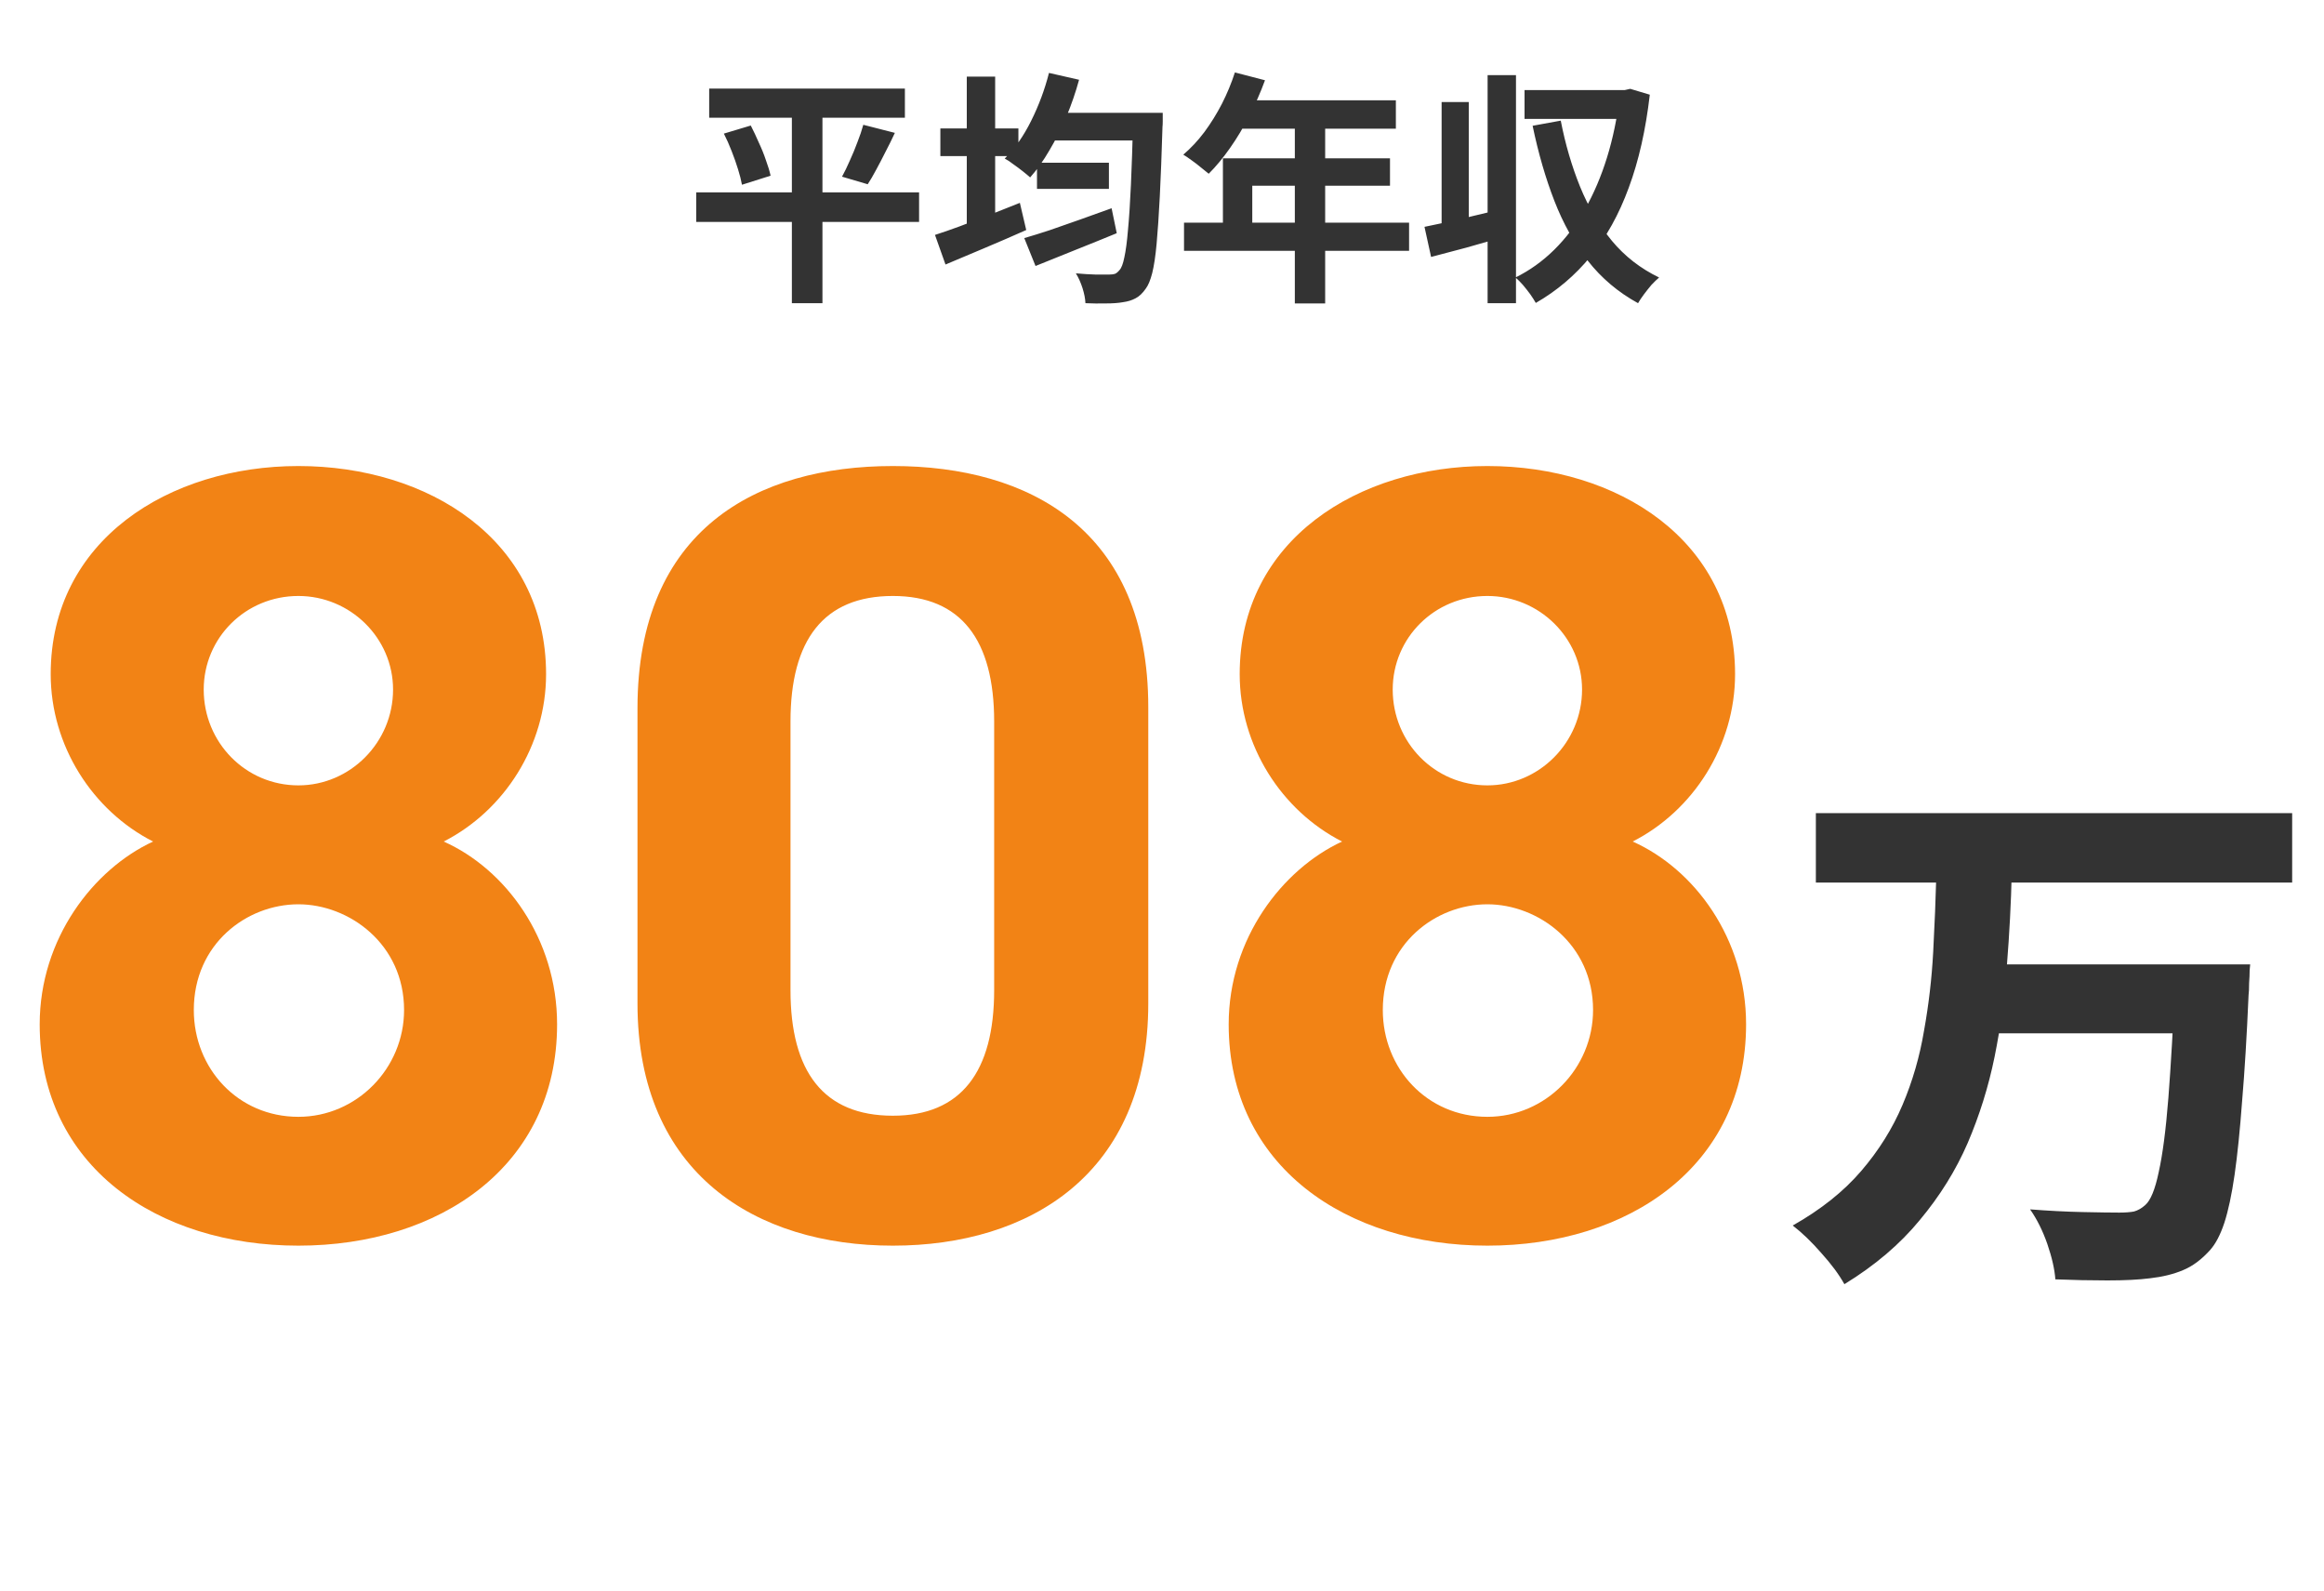
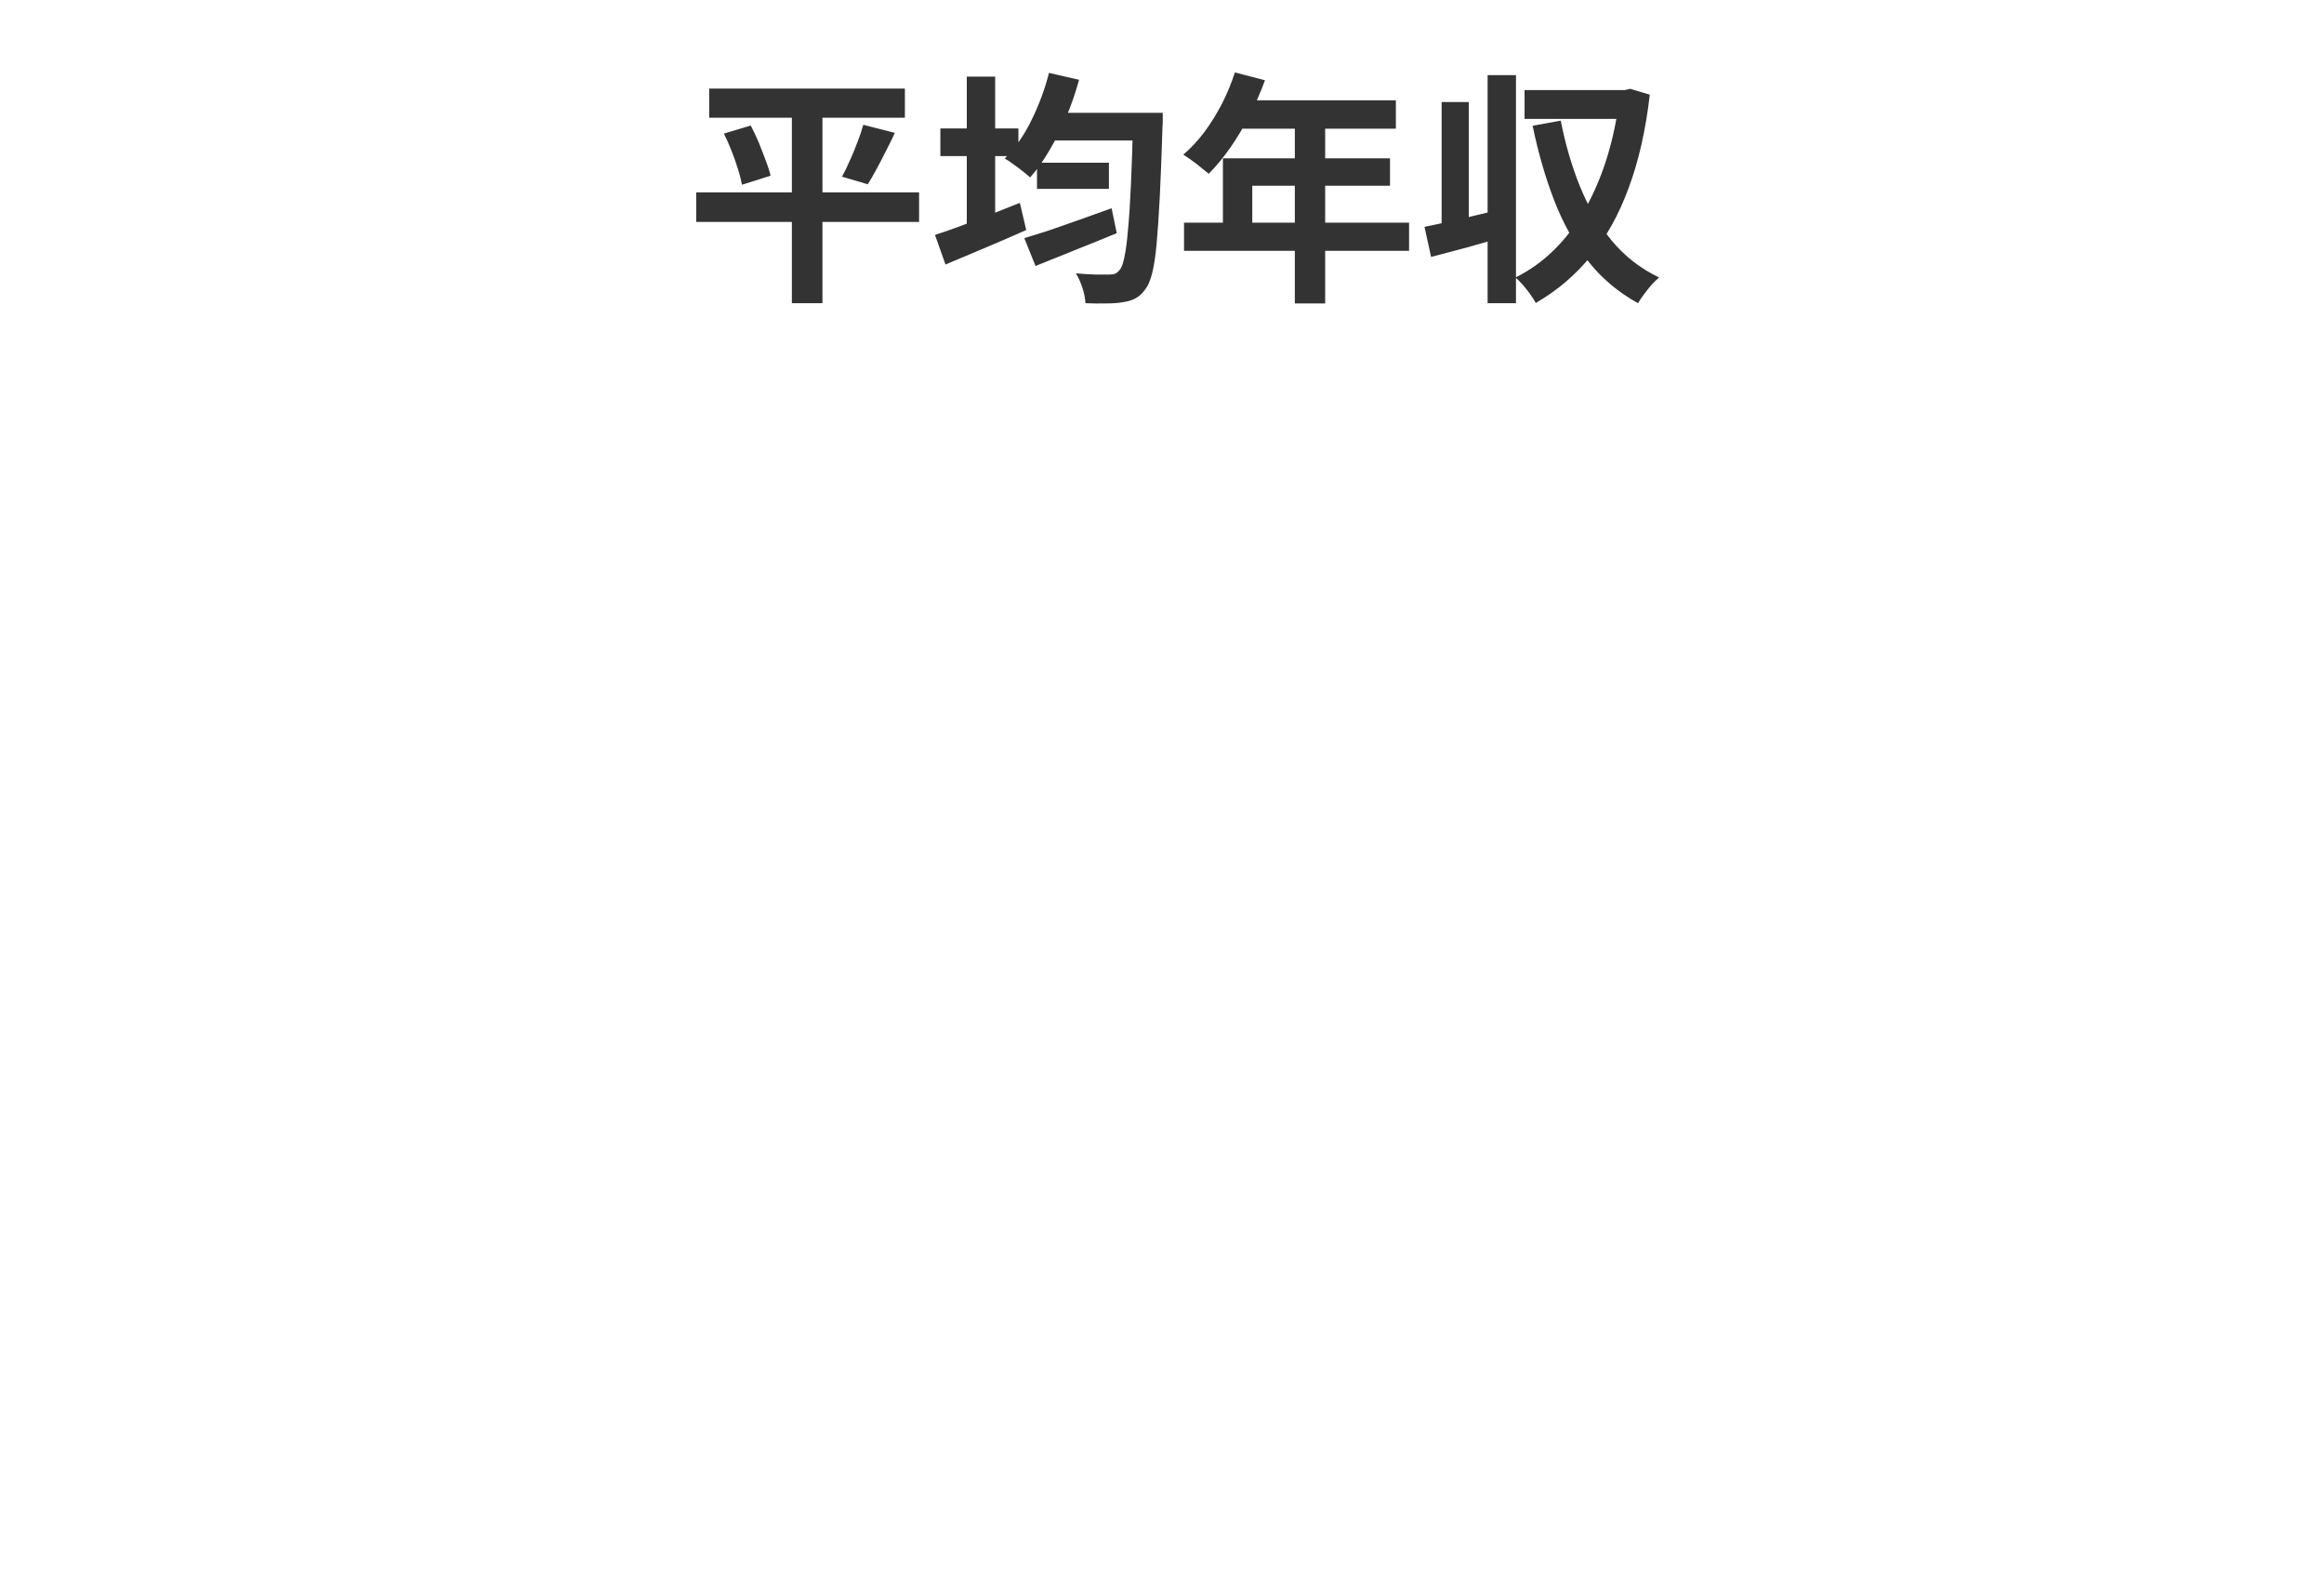
<svg xmlns="http://www.w3.org/2000/svg" width="190" height="130" viewBox="0 0 190 130" fill="none">
-   <path d="M3.245 83.72C3.245 76.7 7.655 71.03 12.515 68.78C7.565 66.26 4.145 60.95 4.145 55.1C4.145 44.12 13.865 38.09 24.395 38.09C35.015 38.09 44.645 44.12 44.645 55.1C44.645 60.95 41.225 66.26 36.275 68.78C41.315 71.03 45.545 76.7 45.545 83.72C45.545 95.33 35.915 101.81 24.395 101.81C12.875 101.81 3.245 95.33 3.245 83.72ZM15.845 82.55C15.845 87.32 19.445 91.28 24.395 91.28C29.165 91.28 33.035 87.32 33.035 82.55C33.035 77.15 28.535 73.91 24.395 73.91C20.165 73.91 15.845 77.15 15.845 82.55ZM16.655 56.36C16.655 60.68 20.075 64.19 24.395 64.19C28.625 64.19 32.135 60.68 32.135 56.36C32.135 52.13 28.625 48.71 24.395 48.71C20.075 48.71 16.655 52.13 16.655 56.36ZM93.878 57.8V82.01C93.878 95.96 84.158 101.81 72.998 101.81C61.838 101.81 52.118 95.96 52.118 82.01V57.89C52.118 43.31 61.838 38.09 72.998 38.09C84.158 38.09 93.878 43.31 93.878 57.8ZM81.278 58.97C81.278 52.31 78.578 48.71 72.998 48.71C67.328 48.71 64.628 52.31 64.628 58.97V80.93C64.628 87.59 67.328 91.19 72.998 91.19C78.578 91.19 81.278 87.59 81.278 80.93V58.97ZM100.452 83.72C100.452 76.7 104.862 71.03 109.722 68.78C104.772 66.26 101.352 60.95 101.352 55.1C101.352 44.12 111.072 38.09 121.602 38.09C132.222 38.09 141.852 44.12 141.852 55.1C141.852 60.95 138.432 66.26 133.482 68.78C138.522 71.03 142.752 76.7 142.752 83.72C142.752 95.33 133.122 101.81 121.602 101.81C110.082 101.81 100.452 95.33 100.452 83.72ZM113.052 82.55C113.052 87.32 116.652 91.28 121.602 91.28C126.372 91.28 130.242 87.32 130.242 82.55C130.242 77.15 125.742 73.91 121.602 73.91C117.372 73.91 113.052 77.15 113.052 82.55ZM113.862 56.36C113.862 60.68 117.282 64.19 121.602 64.19C125.832 64.19 129.342 60.68 129.342 56.36C129.342 52.13 125.832 48.71 121.602 48.71C117.282 48.71 113.862 52.13 113.862 56.36Z" fill="#F28315" />
-   <path d="M148.457 66.46H187.397V72.136H148.457V66.46ZM162.625 78.824H179.961V84.456H162.625V78.824ZM177.849 78.824H183.965C183.965 78.824 183.951 78.985 183.921 79.308C183.921 79.601 183.907 79.953 183.877 80.364C183.877 80.775 183.863 81.097 183.833 81.332C183.687 84.705 183.511 87.595 183.305 90C183.129 92.376 182.924 94.385 182.689 96.028C182.455 97.641 182.176 98.947 181.853 99.944C181.531 100.912 181.149 101.645 180.709 102.144C180.005 102.936 179.257 103.493 178.465 103.816C177.703 104.139 176.808 104.359 175.781 104.476C174.872 104.593 173.713 104.652 172.305 104.652C170.927 104.652 169.504 104.623 168.037 104.564C167.979 103.743 167.759 102.775 167.377 101.66C166.996 100.575 166.527 99.636 165.969 98.844C167.465 98.961 168.888 99.035 170.237 99.064C171.587 99.093 172.599 99.108 173.273 99.108C173.743 99.108 174.139 99.079 174.461 99.02C174.784 98.932 175.092 98.756 175.385 98.492C175.825 98.111 176.192 97.216 176.485 95.808C176.808 94.371 177.072 92.347 177.277 89.736C177.483 87.096 177.673 83.781 177.849 79.792V78.824ZM158.313 71.3H164.473C164.415 73.793 164.283 76.316 164.077 78.868C163.901 81.42 163.564 83.928 163.065 86.392C162.567 88.827 161.833 91.173 160.865 93.432C159.897 95.661 158.592 97.759 156.949 99.724C155.336 101.689 153.283 103.435 150.789 104.96C150.349 104.168 149.719 103.317 148.897 102.408C148.105 101.499 147.328 100.751 146.565 100.164C148.853 98.873 150.716 97.392 152.153 95.72C153.591 94.048 154.72 92.244 155.541 90.308C156.363 88.372 156.949 86.348 157.301 84.236C157.683 82.124 157.932 79.983 158.049 77.812C158.167 75.612 158.255 73.441 158.313 71.3Z" fill="#333333" />
-   <path d="M57.98 7.24H73.98V9.62H57.98V7.24ZM56.92 15.72H75.14V18.14H56.92V15.72ZM59.18 10.92L61.38 10.26C61.607 10.7 61.827 11.167 62.04 11.66C62.267 12.14 62.46 12.62 62.62 13.1C62.793 13.567 62.92 13.987 63 14.36L60.66 15.1C60.593 14.727 60.487 14.307 60.34 13.84C60.193 13.36 60.02 12.867 59.82 12.36C59.62 11.84 59.407 11.36 59.18 10.92ZM70.58 10.2L73.16 10.86C72.92 11.38 72.667 11.893 72.4 12.4C72.147 12.907 71.893 13.393 71.64 13.86C71.4 14.313 71.167 14.713 70.94 15.06L68.84 14.44C69.053 14.053 69.267 13.613 69.48 13.12C69.707 12.627 69.913 12.127 70.1 11.62C70.3 11.113 70.46 10.64 70.58 10.2ZM64.74 8.24H67.24V24.78H64.74V8.24ZM84.78 13.3H90.66V15.44H84.78V13.3ZM83.74 19.46C84.34 19.287 85.027 19.073 85.8 18.82C86.573 18.553 87.393 18.267 88.26 17.96C89.14 17.64 90.013 17.327 90.88 17.02L91.3 19.06C90.167 19.527 89.013 19.993 87.84 20.46C86.68 20.927 85.62 21.353 84.66 21.74L83.74 19.46ZM85.72 9.22H93.36V11.48H85.72V9.22ZM92.64 9.22H95.06C95.06 9.22 95.06 9.293 95.06 9.44C95.06 9.587 95.06 9.753 95.06 9.94C95.06 10.113 95.053 10.253 95.04 10.36C94.973 12.587 94.9 14.487 94.82 16.06C94.74 17.62 94.653 18.907 94.56 19.92C94.467 20.933 94.347 21.733 94.2 22.32C94.053 22.893 93.88 23.313 93.68 23.58C93.413 23.967 93.133 24.233 92.84 24.38C92.547 24.54 92.2 24.647 91.8 24.7C91.427 24.767 90.967 24.8 90.42 24.8C89.873 24.813 89.313 24.807 88.74 24.78C88.727 24.42 88.647 24.007 88.5 23.54C88.353 23.087 88.173 22.687 87.96 22.34C88.547 22.393 89.087 22.427 89.58 22.44C90.073 22.44 90.44 22.44 90.68 22.44C90.88 22.44 91.04 22.42 91.16 22.38C91.28 22.327 91.4 22.227 91.52 22.08C91.68 21.92 91.813 21.573 91.92 21.04C92.04 20.507 92.14 19.753 92.22 18.78C92.313 17.807 92.393 16.58 92.46 15.1C92.527 13.607 92.587 11.82 92.64 9.74V9.22ZM85.76 5.96L88.22 6.52C87.94 7.547 87.593 8.553 87.18 9.54C86.767 10.513 86.307 11.427 85.8 12.28C85.307 13.133 84.78 13.873 84.22 14.5C84.073 14.367 83.873 14.2 83.62 14C83.367 13.8 83.107 13.607 82.84 13.42C82.587 13.22 82.353 13.067 82.14 12.96C82.967 12.147 83.687 11.12 84.3 9.88C84.927 8.627 85.413 7.32 85.76 5.96ZM76.88 10.5H83.26V12.76H76.88V10.5ZM79.04 6.26H81.36V19.56H79.04V6.26ZM76.44 19.2C77.027 19.013 77.7 18.78 78.46 18.5C79.22 18.207 80.02 17.9 80.86 17.58C81.713 17.247 82.553 16.913 83.38 16.58L83.9 18.8C82.793 19.293 81.653 19.787 80.48 20.28C79.32 20.773 78.26 21.22 77.3 21.62L76.44 19.2ZM100.96 5.92L103.42 6.56C103.06 7.547 102.633 8.513 102.14 9.46C101.66 10.407 101.133 11.287 100.56 12.1C100 12.9 99.42 13.6 98.82 14.2C98.66 14.067 98.453 13.9 98.2 13.7C97.947 13.487 97.687 13.287 97.42 13.1C97.167 12.913 96.94 12.76 96.74 12.64C97.353 12.12 97.927 11.507 98.46 10.8C98.993 10.08 99.473 9.307 99.9 8.48C100.327 7.64 100.68 6.787 100.96 5.92ZM101.4 8.2H114.12V10.52H100.24L101.4 8.2ZM99.98 12.94H113.64V15.18H102.38V19.38H99.98V12.94ZM96.8 18.2H115.2V20.5H96.8V18.2ZM105.86 9.4H108.34V24.8H105.86V9.4ZM116.46 18.54C117.26 18.38 118.213 18.173 119.32 17.92C120.427 17.653 121.54 17.387 122.66 17.12L122.96 19.36C121.947 19.653 120.92 19.947 119.88 20.24C118.84 20.52 117.88 20.773 117 21L116.46 18.54ZM121.62 6.14H123.94V24.78H121.62V6.14ZM117.86 8.34H120.08V19.1H117.86V8.34ZM124.64 7.36H133V9.72H124.64V7.36ZM132.42 7.36H132.84L133.28 7.26L134.88 7.74C134.547 10.62 133.973 13.153 133.16 15.34C132.36 17.527 131.32 19.4 130.04 20.96C128.773 22.507 127.28 23.773 125.56 24.76C125.44 24.547 125.287 24.307 125.1 24.04C124.913 23.787 124.713 23.533 124.5 23.28C124.287 23.04 124.087 22.84 123.9 22.68C125.06 22.107 126.113 21.353 127.06 20.42C128.02 19.473 128.86 18.367 129.58 17.1C130.3 15.833 130.9 14.427 131.38 12.88C131.86 11.333 132.207 9.667 132.42 7.88V7.36ZM127.6 9.86C127.973 11.78 128.5 13.58 129.18 15.26C129.86 16.927 130.727 18.4 131.78 19.68C132.833 20.947 134.12 21.947 135.64 22.68C135.453 22.84 135.247 23.04 135.02 23.28C134.807 23.533 134.6 23.793 134.4 24.06C134.2 24.327 134.04 24.567 133.92 24.78C132.293 23.887 130.927 22.733 129.82 21.32C128.713 19.907 127.8 18.273 127.08 16.42C126.36 14.567 125.767 12.52 125.3 10.28L127.6 9.86Z" fill="#333333" />
+   <path d="M57.98 7.24H73.98V9.62H57.98V7.24ZM56.92 15.72H75.14V18.14H56.92V15.72ZM59.18 10.92L61.38 10.26C61.607 10.7 61.827 11.167 62.04 11.66C62.793 13.567 62.92 13.987 63 14.36L60.66 15.1C60.593 14.727 60.487 14.307 60.34 13.84C60.193 13.36 60.02 12.867 59.82 12.36C59.62 11.84 59.407 11.36 59.18 10.92ZM70.58 10.2L73.16 10.86C72.92 11.38 72.667 11.893 72.4 12.4C72.147 12.907 71.893 13.393 71.64 13.86C71.4 14.313 71.167 14.713 70.94 15.06L68.84 14.44C69.053 14.053 69.267 13.613 69.48 13.12C69.707 12.627 69.913 12.127 70.1 11.62C70.3 11.113 70.46 10.64 70.58 10.2ZM64.74 8.24H67.24V24.78H64.74V8.24ZM84.78 13.3H90.66V15.44H84.78V13.3ZM83.74 19.46C84.34 19.287 85.027 19.073 85.8 18.82C86.573 18.553 87.393 18.267 88.26 17.96C89.14 17.64 90.013 17.327 90.88 17.02L91.3 19.06C90.167 19.527 89.013 19.993 87.84 20.46C86.68 20.927 85.62 21.353 84.66 21.74L83.74 19.46ZM85.72 9.22H93.36V11.48H85.72V9.22ZM92.64 9.22H95.06C95.06 9.22 95.06 9.293 95.06 9.44C95.06 9.587 95.06 9.753 95.06 9.94C95.06 10.113 95.053 10.253 95.04 10.36C94.973 12.587 94.9 14.487 94.82 16.06C94.74 17.62 94.653 18.907 94.56 19.92C94.467 20.933 94.347 21.733 94.2 22.32C94.053 22.893 93.88 23.313 93.68 23.58C93.413 23.967 93.133 24.233 92.84 24.38C92.547 24.54 92.2 24.647 91.8 24.7C91.427 24.767 90.967 24.8 90.42 24.8C89.873 24.813 89.313 24.807 88.74 24.78C88.727 24.42 88.647 24.007 88.5 23.54C88.353 23.087 88.173 22.687 87.96 22.34C88.547 22.393 89.087 22.427 89.58 22.44C90.073 22.44 90.44 22.44 90.68 22.44C90.88 22.44 91.04 22.42 91.16 22.38C91.28 22.327 91.4 22.227 91.52 22.08C91.68 21.92 91.813 21.573 91.92 21.04C92.04 20.507 92.14 19.753 92.22 18.78C92.313 17.807 92.393 16.58 92.46 15.1C92.527 13.607 92.587 11.82 92.64 9.74V9.22ZM85.76 5.96L88.22 6.52C87.94 7.547 87.593 8.553 87.18 9.54C86.767 10.513 86.307 11.427 85.8 12.28C85.307 13.133 84.78 13.873 84.22 14.5C84.073 14.367 83.873 14.2 83.62 14C83.367 13.8 83.107 13.607 82.84 13.42C82.587 13.22 82.353 13.067 82.14 12.96C82.967 12.147 83.687 11.12 84.3 9.88C84.927 8.627 85.413 7.32 85.76 5.96ZM76.88 10.5H83.26V12.76H76.88V10.5ZM79.04 6.26H81.36V19.56H79.04V6.26ZM76.44 19.2C77.027 19.013 77.7 18.78 78.46 18.5C79.22 18.207 80.02 17.9 80.86 17.58C81.713 17.247 82.553 16.913 83.38 16.58L83.9 18.8C82.793 19.293 81.653 19.787 80.48 20.28C79.32 20.773 78.26 21.22 77.3 21.62L76.44 19.2ZM100.96 5.92L103.42 6.56C103.06 7.547 102.633 8.513 102.14 9.46C101.66 10.407 101.133 11.287 100.56 12.1C100 12.9 99.42 13.6 98.82 14.2C98.66 14.067 98.453 13.9 98.2 13.7C97.947 13.487 97.687 13.287 97.42 13.1C97.167 12.913 96.94 12.76 96.74 12.64C97.353 12.12 97.927 11.507 98.46 10.8C98.993 10.08 99.473 9.307 99.9 8.48C100.327 7.64 100.68 6.787 100.96 5.92ZM101.4 8.2H114.12V10.52H100.24L101.4 8.2ZM99.98 12.94H113.64V15.18H102.38V19.38H99.98V12.94ZM96.8 18.2H115.2V20.5H96.8V18.2ZM105.86 9.4H108.34V24.8H105.86V9.4ZM116.46 18.54C117.26 18.38 118.213 18.173 119.32 17.92C120.427 17.653 121.54 17.387 122.66 17.12L122.96 19.36C121.947 19.653 120.92 19.947 119.88 20.24C118.84 20.52 117.88 20.773 117 21L116.46 18.54ZM121.62 6.14H123.94V24.78H121.62V6.14ZM117.86 8.34H120.08V19.1H117.86V8.34ZM124.64 7.36H133V9.72H124.64V7.36ZM132.42 7.36H132.84L133.28 7.26L134.88 7.74C134.547 10.62 133.973 13.153 133.16 15.34C132.36 17.527 131.32 19.4 130.04 20.96C128.773 22.507 127.28 23.773 125.56 24.76C125.44 24.547 125.287 24.307 125.1 24.04C124.913 23.787 124.713 23.533 124.5 23.28C124.287 23.04 124.087 22.84 123.9 22.68C125.06 22.107 126.113 21.353 127.06 20.42C128.02 19.473 128.86 18.367 129.58 17.1C130.3 15.833 130.9 14.427 131.38 12.88C131.86 11.333 132.207 9.667 132.42 7.88V7.36ZM127.6 9.86C127.973 11.78 128.5 13.58 129.18 15.26C129.86 16.927 130.727 18.4 131.78 19.68C132.833 20.947 134.12 21.947 135.64 22.68C135.453 22.84 135.247 23.04 135.02 23.28C134.807 23.533 134.6 23.793 134.4 24.06C134.2 24.327 134.04 24.567 133.92 24.78C132.293 23.887 130.927 22.733 129.82 21.32C128.713 19.907 127.8 18.273 127.08 16.42C126.36 14.567 125.767 12.52 125.3 10.28L127.6 9.86Z" fill="#333333" />
</svg>